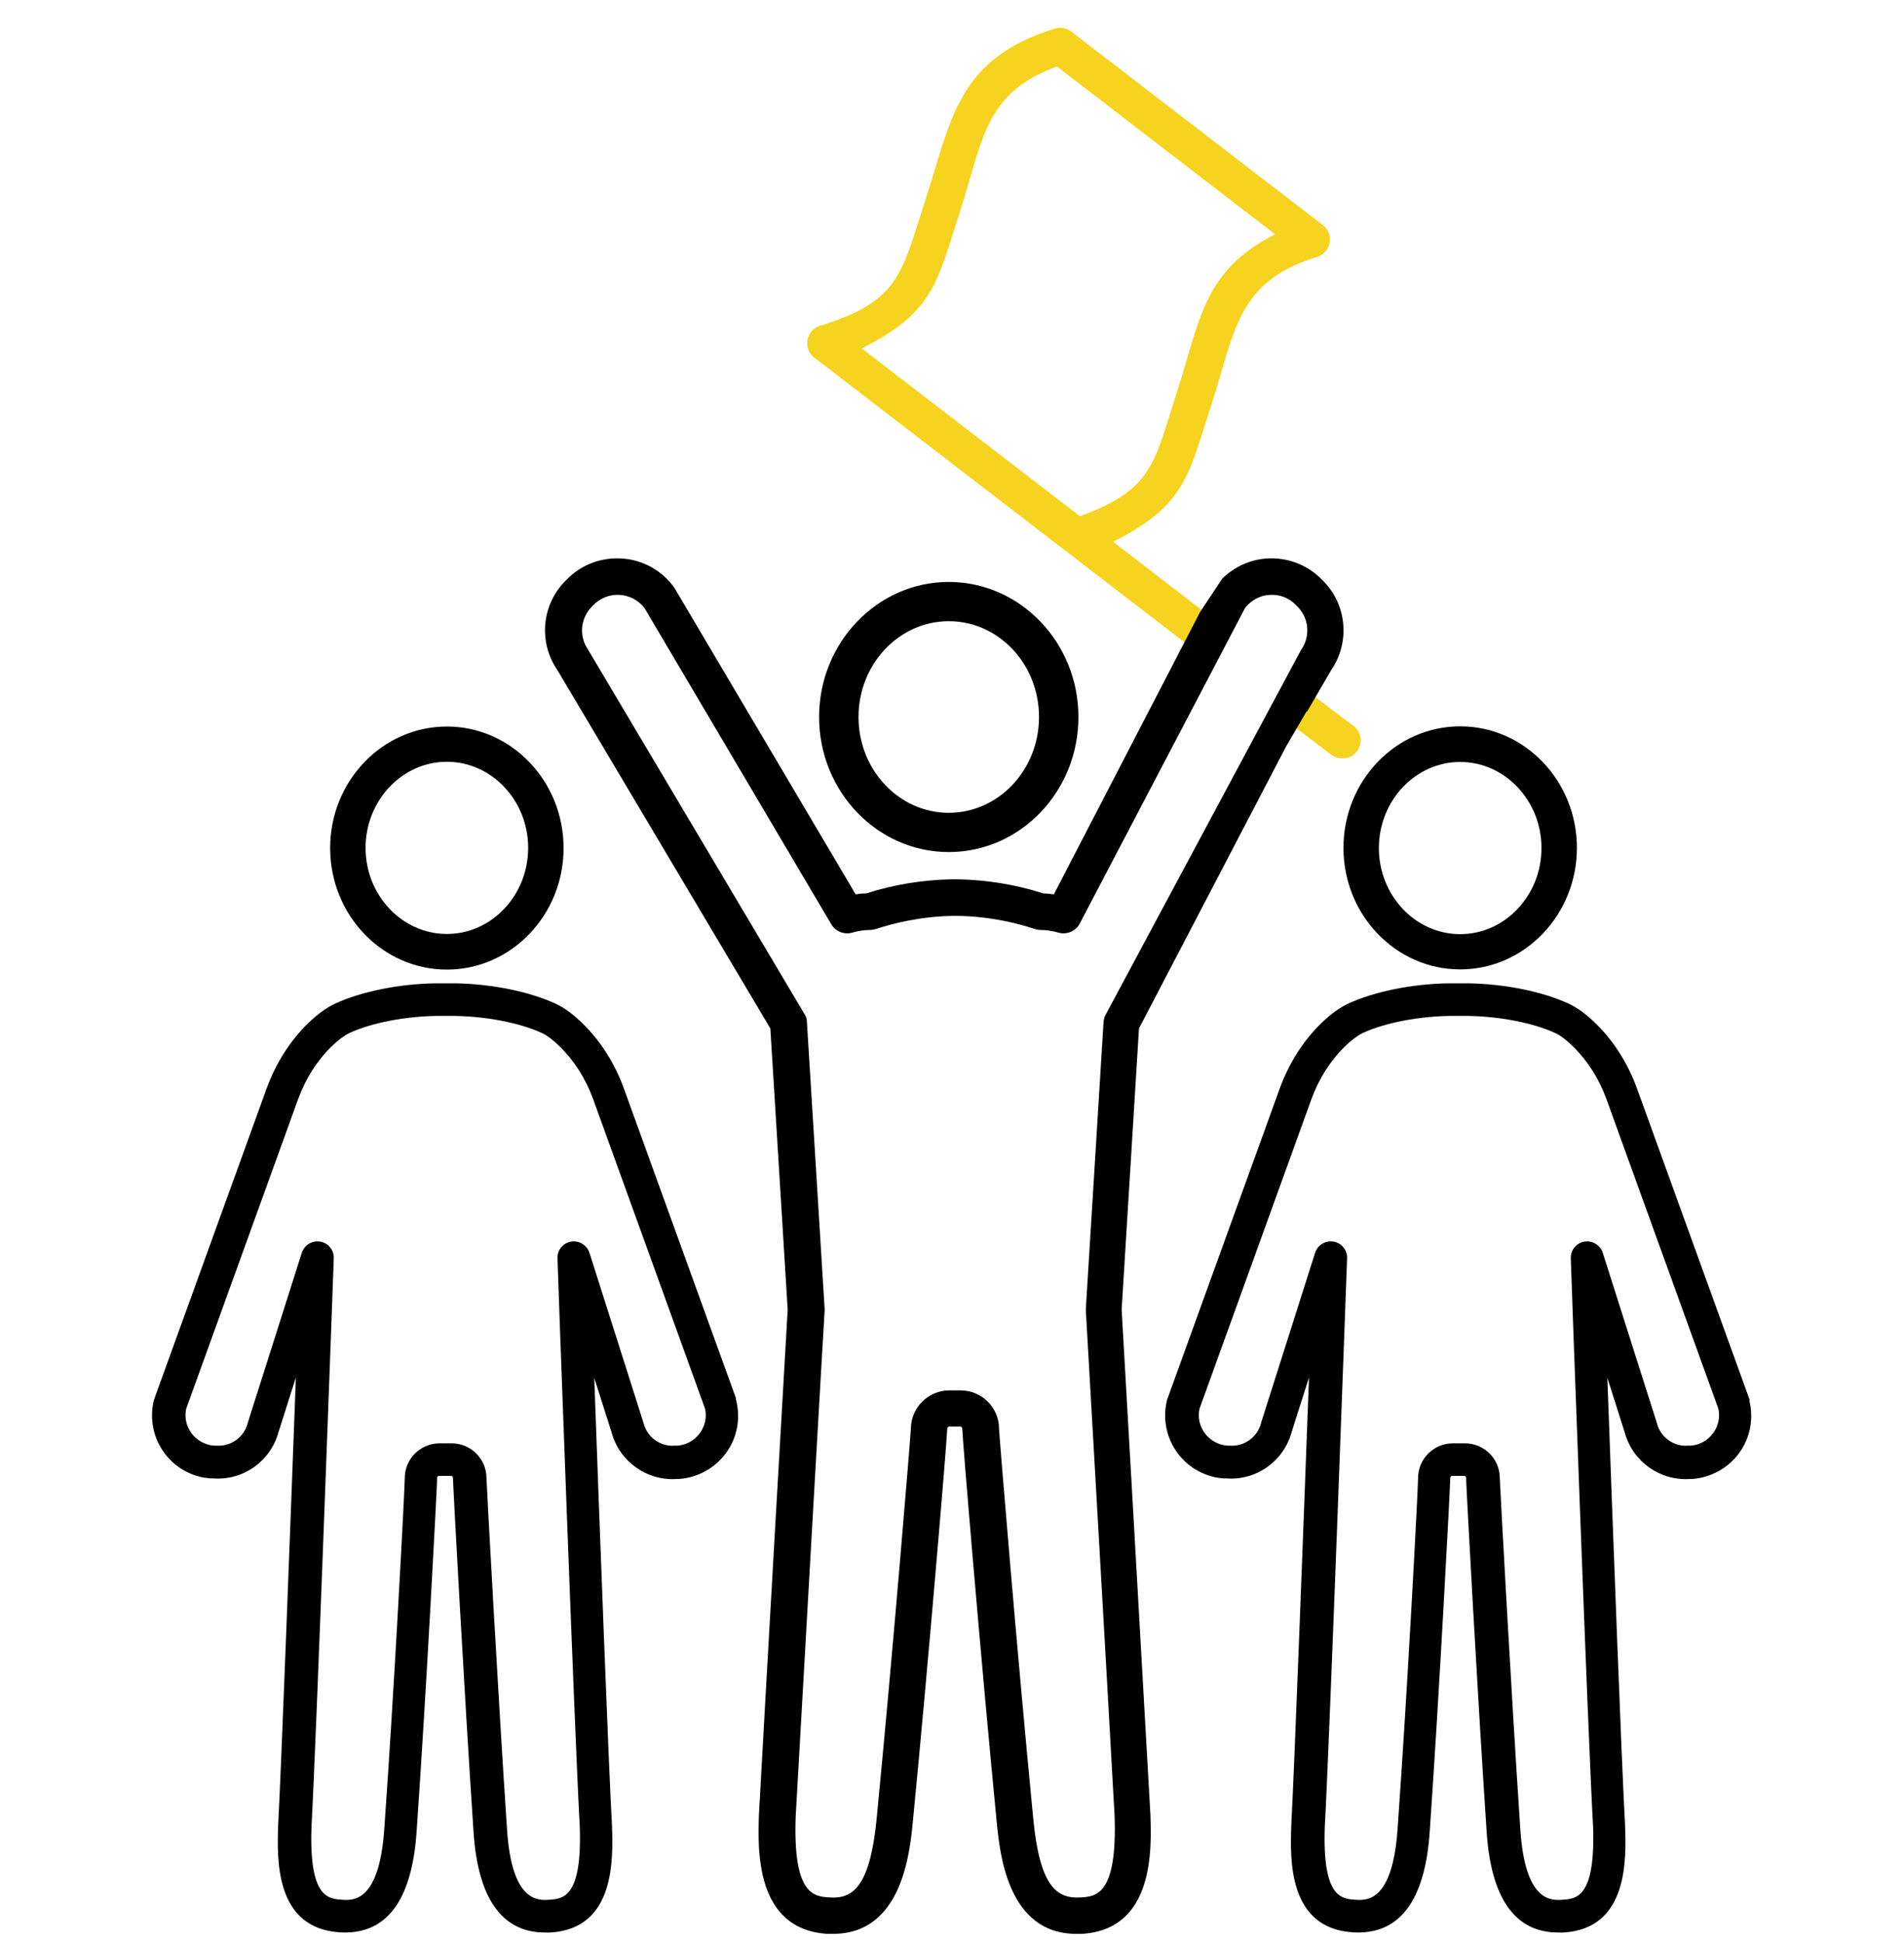
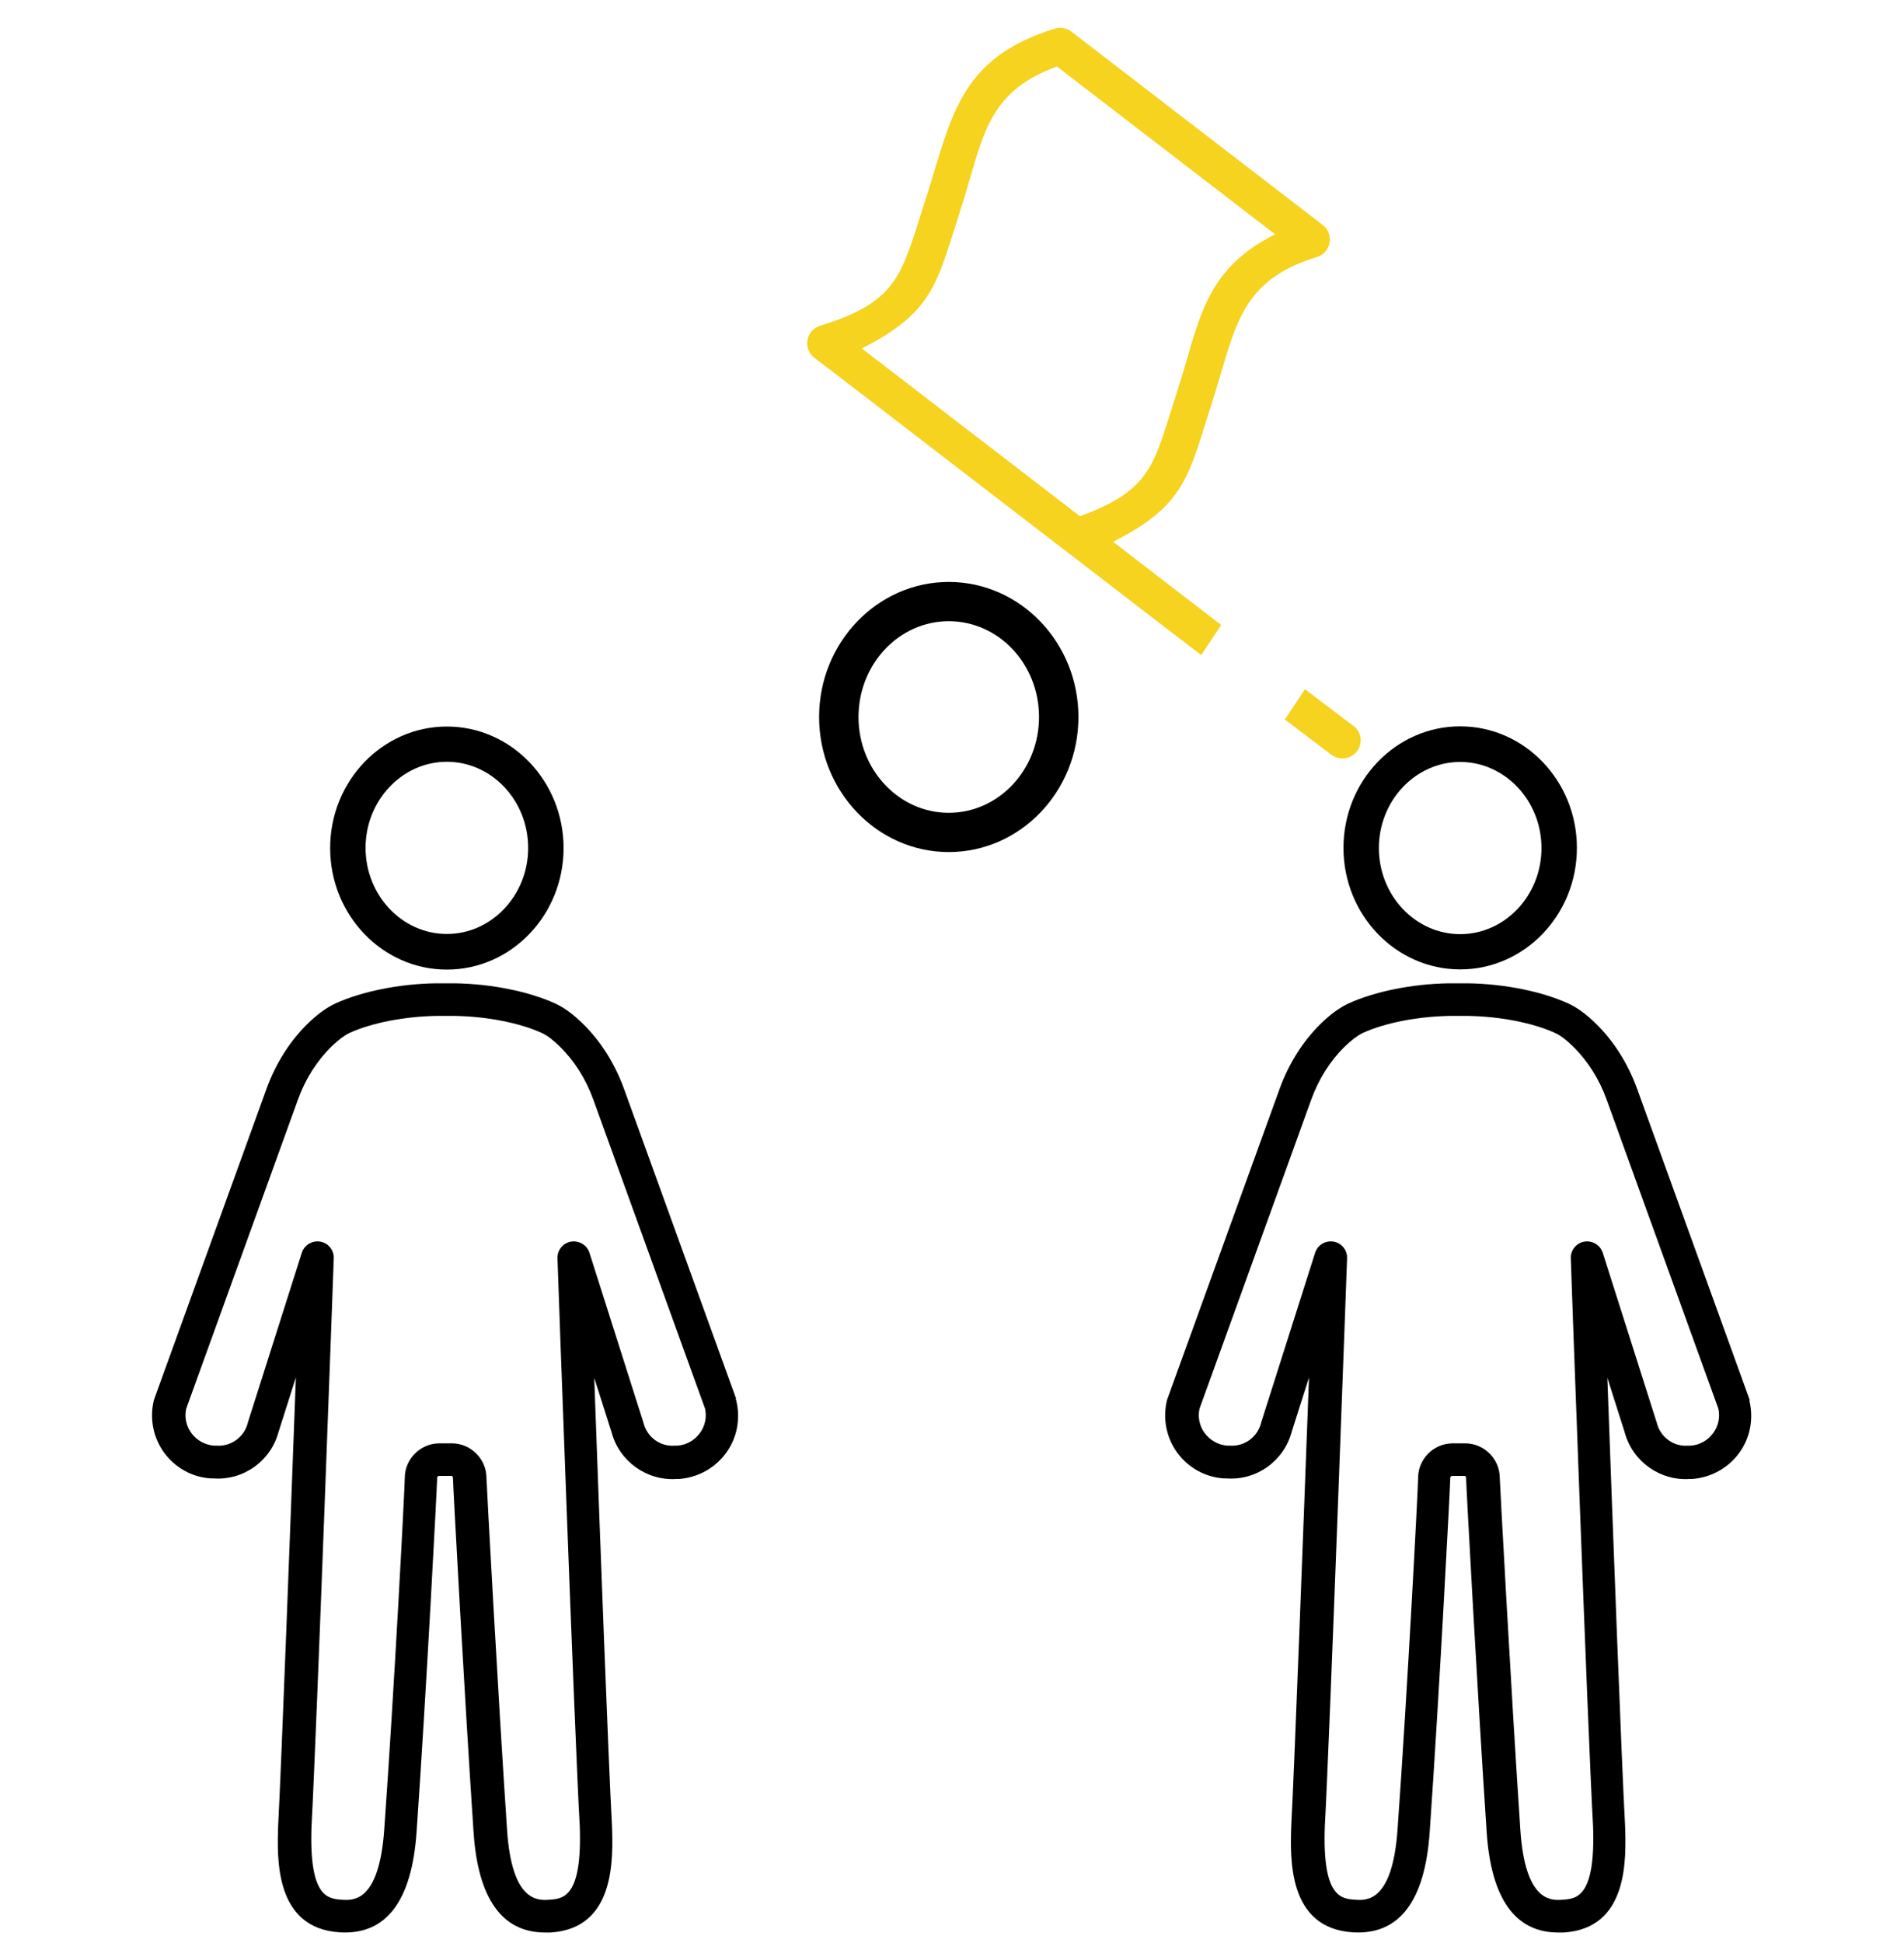
<svg xmlns="http://www.w3.org/2000/svg" id="_レイヤー_1" data-name="レイヤー_1" width="100" height="102" viewBox="0 0 100 102">
  <defs>
    <style>
      .cls-1 {
        fill: #f5d31f;
      }
    </style>
  </defs>
  <g>
    <path class="cls-1" d="M64.14,32.81l-2.11-1.62-3.57-2.75c3.83-1.92,3.97-3.52,5.17-7.22,1.26-3.89,1.35-6.45,5.54-7.73.34-.11.6-.39.66-.75.06-.35-.07-.71-.36-.93L56.27,1.66c-.25-.19-.57-.25-.86-.16-5.14,1.58-5.44,4.79-6.8,8.97-1.26,3.89-1.35,5.35-5.54,6.63-.34.11-.6.39-.66.75-.06.35.07.71.36.93l.75.57s0,0,0,0l8.22,6.32,4.23,3.25h0s5.58,4.29,5.58,4.29l1.54,1.18,1.06-1.6ZM51.92,23.41l-6.66-5.12c3.83-1.92,3.96-3.52,5.17-7.22,1.21-3.74,1.26-6.18,5.08-7.58l11.46,8.81c-3.83,1.92-3.96,4.63-5.17,8.33-1.21,3.74-1.26,5.07-5.08,6.47l-4.8-3.69Z" />
    <path class="cls-1" d="M71.07,38.1l-2.47-1.87-.06-.05-1.06,1.59.74.56,1.7,1.29c.27.2.61.24.91.14.17-.06.32-.17.44-.32.32-.42.24-1.02-.19-1.34Z" />
  </g>
-   <path d="M68.65,37.35l1.27-2.18c.99-1.45.82-3.4-.4-4.65l-.1-.1c-.76-.78-1.82-1.18-2.91-1.1-.88.06-1.7.45-2.32,1.06l-1.16,1.75-7.68,14.82c-.19-.03-.37-.04-.56-.05-1.42-.46-2.96-.71-4.48-.74-.06,0-.12,0-.16,0-.05,0-.11,0-.17,0-1.52.03-3.06.28-4.48.74-.19,0-.38.02-.56.05l-9.49-16.04s-.03-.05-.05-.08c-.64-.88-1.63-1.44-2.72-1.51-1.09-.08-2.15.32-2.91,1.1l-.1.1c-1.23,1.26-1.39,3.21-.4,4.65l11.19,18.82.91,14.76c-.07,1.18-1.15,19.91-1.51,26.52-.06,1.8-.21,6.01,3.59,6.25.1,0,.21,0,.3,0,3.61,0,4.03-4.23,4.19-5.85.84-8.62,1.81-20.23,1.81-20.67,0-.06.05-.11.1-.11h.59c.06,0,.1.05.1.11,0,.44.97,12.06,1.81,20.67.16,1.62.57,5.85,4.18,5.85.1,0,.2,0,.3,0,3.8-.24,3.65-4.45,3.59-6.27-.37-6.59-1.44-25.31-1.51-26.5l.91-14.76,7.72-14.79,1.08-1.85ZM56.73,99.61c-1.23.07-2.12-.59-2.46-4.11-.86-8.82-1.77-19.92-1.8-20.5,0-1.11-.91-2.01-2.02-2.01h-.59c-1.11,0-2.01.9-2.02,2.01-.03.58-.94,11.68-1.8,20.5-.35,3.52-1.23,4.19-2.46,4.11-.82-.05-1.94-.12-1.79-4.25.38-6.77,1.5-26.35,1.52-26.55,0-.04,0-.08,0-.11l-.93-15.05c0-.15-.05-.3-.13-.42l-11.32-19.05s-.03-.05-.04-.07c-.49-.7-.41-1.64.18-2.25l.1-.1c.36-.37.87-.57,1.4-.53.51.04.97.29,1.28.69l9.81,16.6c.22.38.68.56,1.1.44.31-.09.62-.14.94-.14.1,0,.21-.02.3-.05.91-.3,2.36-.67,4.12-.69.02,0,.03,0,.05,0h.01s.03,0,.05,0c1.77.02,3.22.39,4.12.69.1.03.2.05.3.05.31,0,.63.05.94.14.42.12.88-.06,1.1-.44l8.7-16.6c.31-.4.77-.66,1.28-.69.52-.04,1.03.15,1.39.53l.1.1c.59.61.67,1.55.18,2.25-.02.02-.03.04-.04.07l-10.21,19.05c-.08.13-.12.27-.13.42l-.93,15.05s0,.08,0,.11c.01.2,1.14,19.78,1.51,26.53.14,4.15-.98,4.22-1.79,4.27Z" />
  <path d="M49.83,44.73c3.76,0,6.81-3.18,6.81-7.09s-3.06-7.09-6.81-7.09-6.81,3.18-6.81,7.09,3.06,7.09,6.81,7.09ZM49.83,32.61c2.62,0,4.74,2.25,4.74,5.03s-2.13,5.03-4.74,5.03-4.74-2.25-4.74-5.03,2.13-5.03,4.74-5.03Z" />
  <path d="M23.47,50.9c3.38,0,6.13-2.86,6.13-6.38s-2.75-6.38-6.13-6.38-6.13,2.86-6.13,6.38,2.75,6.38,6.13,6.38ZM23.47,39.99c2.35,0,4.27,2.03,4.27,4.52s-1.92,4.52-4.27,4.52-4.27-2.03-4.27-4.52,1.92-4.52,4.27-4.52Z" />
  <path d="M38.66,73.42l-5.89-16.27c-.48-1.32-1.23-2.51-2.18-3.43-.49-.48-.97-.83-1.43-1.04-1.38-.63-3.34-1.03-5.26-1.06-.05,0-.1,0-.15,0h-.73s-.1,0-.15,0c-1.92.03-3.88.43-5.26,1.06-.45.21-.94.56-1.43,1.04-.95.92-1.7,2.11-2.18,3.43l-5.89,16.27s-.02.06-.03.09c-.23.95-.04,1.95.54,2.75.58.79,1.47,1.29,2.45,1.35h.13c1.58.12,3.02-.91,3.43-2.44l.91-2.86c-.29,7.76-.76,20.29-.93,23.5-.06,1.76-.19,5.41,3.23,5.63,2.43.15,3.79-1.62,4.04-5.28.51-7.31,1.08-18.23,1.08-18.58,0-.05.04-.1.09-.1h.65c.05,0,.09.04.09.1,0,.33.6,11.42,1.08,18.58.23,3.51,1.5,5.29,3.76,5.29.09,0,.19,0,.28,0,3.42-.21,3.29-3.87,3.23-5.64-.18-3.2-.65-15.73-.93-23.48l.91,2.86c.41,1.53,1.85,2.56,3.43,2.45h.13c.98-.08,1.87-.57,2.45-1.36.58-.79.77-1.79.54-2.75,0-.03-.02-.06-.03-.09ZM36.75,75.24c-.28.38-.71.62-1.17.65h-.13c-.76.07-1.46-.44-1.65-1.18,0-.01,0-.03-.01-.04l-2.83-8.9c-.13-.41-.55-.66-.97-.59-.42.07-.73.45-.71.88,0,.25.9,25.11,1.17,29.82.13,3.74-.88,3.8-1.61,3.85-.59.04-1.96.12-2.21-3.68-.48-7.15-1.07-18.09-1.08-18.46,0-1-.82-1.82-1.82-1.82h-.65c-1,0-1.82.82-1.82,1.81,0,.47-.55,11.07-1.08,18.47-.27,3.8-1.63,3.72-2.21,3.68-.74-.05-1.74-.11-1.61-3.83.26-4.73,1.16-29.59,1.17-29.84.02-.43-.29-.81-.71-.88-.43-.07-.84.18-.97.59l-2.83,8.9s0,.03-.01.04c-.19.74-.89,1.24-1.65,1.18h-.13c-.47-.04-.9-.28-1.18-.66-.27-.37-.37-.83-.27-1.28l5.87-16.23c.39-1.08,1-2.04,1.76-2.78.35-.34.67-.58.94-.71,1.17-.54,2.94-.88,4.64-.9.01,0,.03,0,.04,0h.75s.03,0,.04,0c1.69.02,3.47.36,4.64.9.27.12.6.37.94.71.76.74,1.37,1.7,1.76,2.78l5.87,16.23c.1.45,0,.91-.27,1.28Z" />
  <path d="M76.69,38.13c-3.38,0-6.13,2.86-6.13,6.38s2.75,6.38,6.13,6.38,6.13-2.86,6.13-6.38-2.75-6.38-6.13-6.38ZM76.69,49.04c-2.35,0-4.27-2.03-4.27-4.52s1.92-4.52,4.27-4.52,4.27,2.03,4.27,4.52-1.92,4.52-4.27,4.52Z" />
  <path d="M91.9,73.51s-.02-.06-.03-.09l-5.89-16.27c-.48-1.32-1.23-2.51-2.18-3.43-.49-.48-.97-.83-1.43-1.04-1.38-.63-3.34-1.03-5.26-1.06-.05,0-.1,0-.15,0h-.73s-.1,0-.15,0c-1.92.03-3.88.43-5.26,1.06-.45.21-.94.56-1.43,1.04-.95.92-1.7,2.11-2.18,3.43l-5.89,16.27s-.02.06-.03.09c-.23.95-.04,1.95.54,2.75.58.79,1.47,1.29,2.45,1.35h.13c1.58.12,3.02-.91,3.43-2.44l.91-2.86c-.29,7.76-.76,20.29-.93,23.5-.06,1.76-.19,5.41,3.23,5.63,2.43.15,3.79-1.62,4.04-5.28.51-7.31,1.08-18.23,1.08-18.58,0-.05.04-.1.09-.1h.65c.05,0,.09.04.09.1,0,.33.6,11.42,1.08,18.58.23,3.51,1.5,5.29,3.76,5.29.09,0,.19,0,.28,0,3.42-.21,3.29-3.87,3.23-5.64-.18-3.2-.65-15.73-.93-23.48l.91,2.86c.41,1.53,1.85,2.56,3.43,2.45h.13c.98-.08,1.87-.57,2.45-1.36.58-.79.77-1.79.54-2.75ZM89.97,75.24c-.28.38-.71.62-1.17.65h-.13c-.76.07-1.46-.44-1.65-1.18,0-.01,0-.03-.01-.04l-2.83-8.9c-.13-.41-.55-.66-.97-.59-.42.07-.73.45-.71.88,0,.25.9,25.11,1.17,29.82.13,3.74-.88,3.8-1.61,3.85-.59.04-1.96.12-2.21-3.68-.48-7.15-1.07-18.09-1.08-18.46,0-1-.82-1.82-1.82-1.82h-.65c-1,0-1.82.82-1.82,1.81,0,.47-.55,11.07-1.08,18.47-.27,3.8-1.63,3.72-2.21,3.68-.74-.05-1.74-.11-1.61-3.83.26-4.73,1.16-29.59,1.17-29.84.02-.43-.29-.81-.71-.88-.43-.07-.84.18-.97.59l-2.83,8.9s0,.03-.01.04c-.19.74-.89,1.24-1.65,1.18h-.13c-.47-.04-.9-.28-1.18-.66-.27-.37-.37-.83-.27-1.28l5.87-16.23c.39-1.08,1-2.04,1.76-2.78.35-.34.67-.58.94-.71,1.17-.54,2.94-.88,4.64-.9.01,0,.03,0,.04,0h.75s.03,0,.04,0c1.69.02,3.47.36,4.64.9.27.12.6.37.94.71.76.74,1.37,1.7,1.76,2.78l5.87,16.23c.1.45,0,.91-.27,1.28Z" />
</svg>